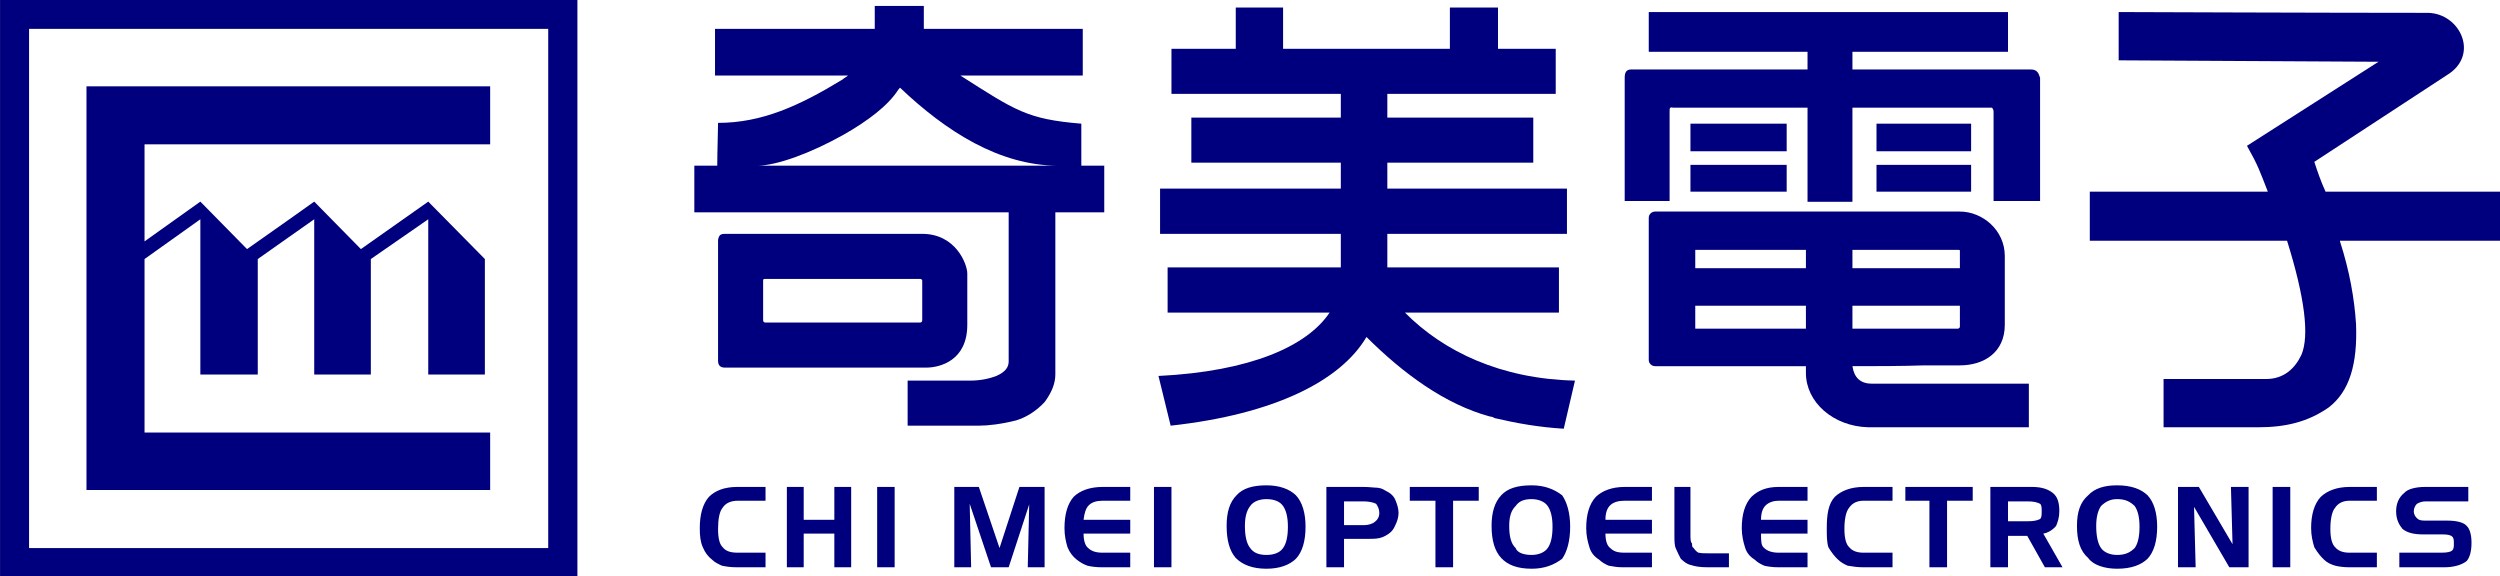
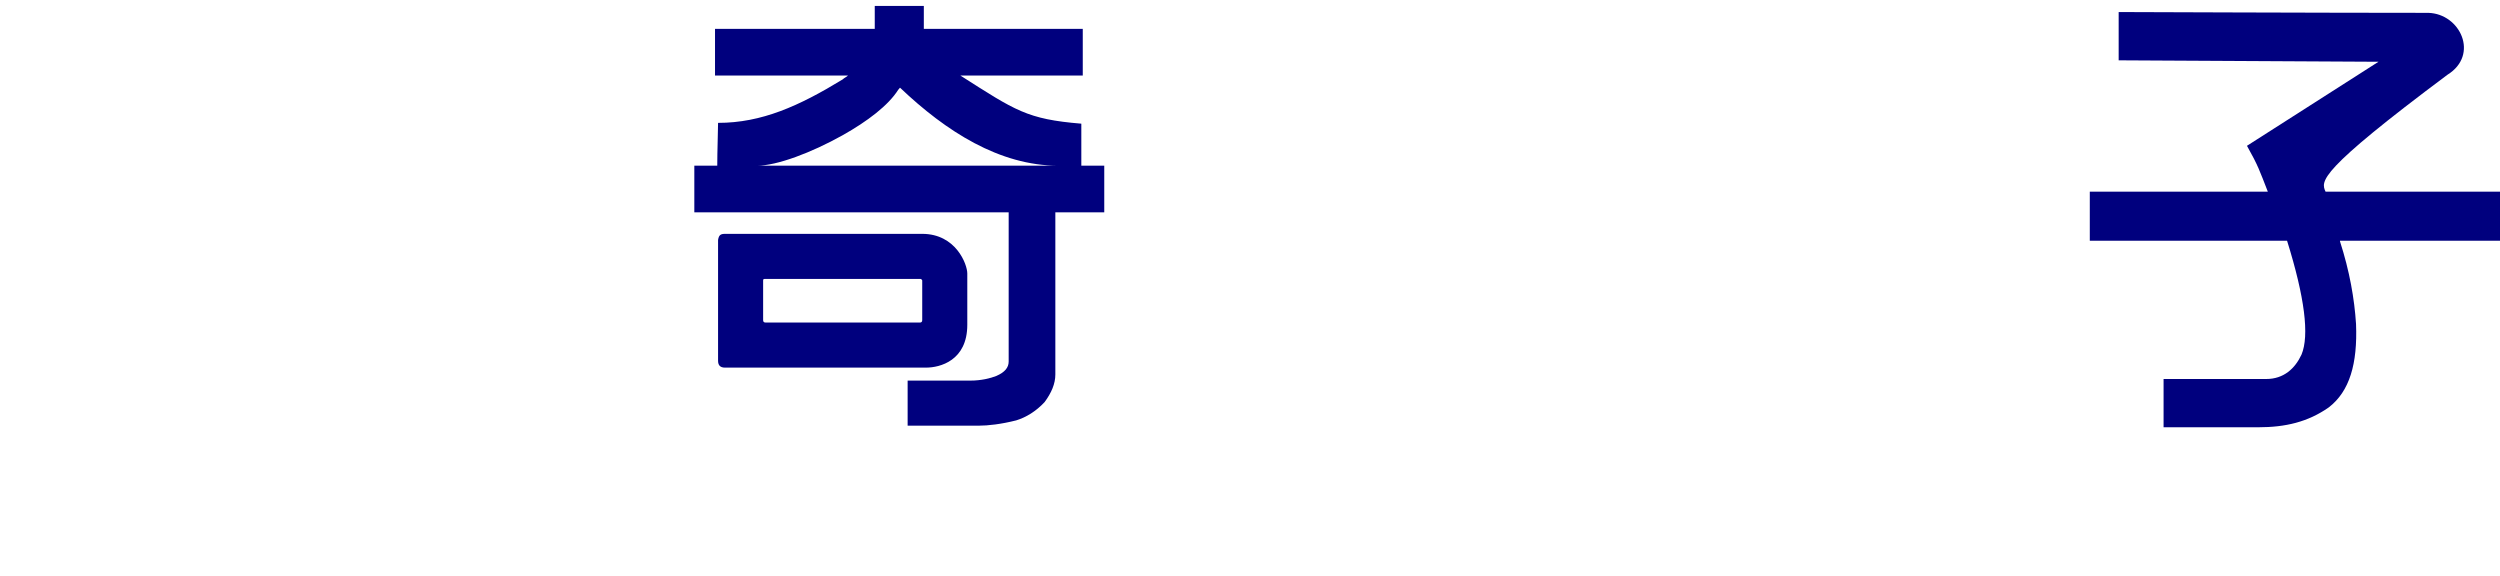
<svg xmlns="http://www.w3.org/2000/svg" xmlns:ns1="http://sodipodi.sourceforge.net/DTD/sodipodi-0.dtd" xmlns:ns2="http://www.inkscape.org/namespaces/inkscape" id="svgRoot" viewBox="0 0 200 100" xml:space="preserve" ns1:version="0.32" ns2:version="0.46" width="256" height="59.033" ns1:docname="Chi Mei Optoelectronics.svg" ns2:output_extension="org.inkscape.output.svg.inkscape" version="1.0">
  <ns1:namedview ns2:window-height="667" ns2:window-width="854" ns2:pageshadow="2" ns2:pageopacity="0.0" guidetolerance="10.0" gridtolerance="10.0" objecttolerance="10.0" borderopacity="1.0" bordercolor="#666666" pagecolor="#ffffff" id="base" showgrid="false" ns2:zoom="2.9609377" ns2:cx="127.99999" ns2:cy="29.516354" ns2:window-x="88" ns2:window-y="0" ns2:current-layer="svgRoot" />
  <defs id="defs3">
    <ns2:perspective ns1:type="inkscape:persp3d" ns2:vp_x="0 : 526.18109 : 1" ns2:vp_y="0 : 1000 : 0" ns2:vp_z="744.09448 : 526.18109 : 1" ns2:persp3d-origin="372.04724 : 350.78739 : 1" id="perspective26" />
  </defs>
  <g transform="matrix(2.782,0,0,-2.782,-173.296,190.32)" id="g7" style="fill:#00007e;fill-opacity:1">
-     <path d="M 54.48,68.42 L 38.27,68.42 L 22.11,68.42 L 20.3,68.42 L 20.3,66.61 L 20.3,34.24 L 20.3,32.47 L 22.11,32.47 L 38.27,32.47 L 54.48,32.47 L 56.3,32.47 L 56.3,34.24 L 56.3,66.61 L 56.3,68.42 L 54.48,68.42 M 54.48,34.24 L 38.27,34.24 L 22.11,34.24 L 22.11,66.61 L 38.27,66.61 L 54.48,66.61 L 54.48,34.24 M 29.31,63.03 L 25.69,63.03 L 25.69,59.41 L 25.69,41.44 L 25.69,37.86 L 29.31,37.86 L 38.27,37.86 L 50.86,37.86 L 50.86,41.44 L 38.27,41.44 L 29.31,41.44 L 29.31,52.26 L 32.79,54.74 L 32.79,52.26 L 32.79,45.06 L 36.37,45.06 L 36.37,52.26 L 38.27,53.6 L 39.89,54.74 L 39.89,52.26 L 39.89,45.06 L 43.42,45.06 L 43.42,52.26 L 47,54.74 L 47,52.26 L 47,45.06 L 50.53,45.06 L 50.53,52.26 L 47,55.84 L 42.8,52.88 L 39.89,55.84 L 38.27,54.69 L 35.7,52.88 L 32.79,55.84 L 29.31,53.36 L 29.31,59.41 L 38.27,59.41 L 50.86,59.41 L 50.86,63.03 L 38.27,63.03 L 29.31,63.03" class="ps00" id="path9" style="fill:#00007e;fill-rule:nonzero;stroke:none;fill-opacity:1" />
    <path d="M 77.85,45.49 L 78.04,45.49 C 78.9,45.49 80.61,45.92 80.61,48.16 L 80.61,51.36 C 80.61,51.93 79.9,53.83 77.8,53.83 L 72.84,53.83 L 65.5,53.83 C 65.21,53.83 65.12,53.74 65.07,53.45 L 65.07,45.92 C 65.07,45.63 65.21,45.49 65.5,45.49 L 72.84,45.49 L 76.89,45.49 L 77.85,45.49 M 68.03,48.3 C 67.93,48.3 67.88,48.35 67.88,48.45 L 67.88,50.93 C 67.88,51.02 67.93,51.02 68.03,51.02 L 72.84,51.02 L 77.66,51.02 C 77.71,51.02 77.75,51.02 77.8,50.93 L 77.8,48.45 C 77.8,48.35 77.75,48.3 77.66,48.3 L 72.84,48.3 L 68.03,48.3 M 87.72,58.08 L 87.72,60.7 C 84.33,60.98 83.62,61.51 80.18,63.7 L 87.81,63.7 L 87.81,66.61 L 77.9,66.61 L 77.9,68.04 L 74.84,68.04 L 74.84,66.61 L 72.84,66.61 L 64.88,66.61 L 64.88,63.7 L 72.84,63.7 L 73.17,63.7 C 73.08,63.61 72.94,63.56 72.84,63.46 C 70.12,61.8 67.79,60.75 65.07,60.75 C 65.07,60.27 65.02,58.98 65.02,58.08 L 63.59,58.08 L 63.59,55.17 L 72.84,55.17 L 83.19,55.17 L 83.19,45.87 C 83.19,45.49 82.95,45.2 82.42,44.97 C 82.04,44.82 81.47,44.68 80.8,44.68 L 76.89,44.68 L 76.89,41.87 L 81.33,41.87 C 81.9,41.87 82.71,41.96 83.66,42.2 C 84.28,42.39 84.9,42.77 85.43,43.34 C 85.86,43.92 86.1,44.49 86.1,45.06 L 86.1,55.17 L 89.15,55.17 L 89.15,58.08 L 87.72,58.08 M 72.84,58.08 L 67.5,58.08 C 68.74,58.08 70.89,58.89 72.84,59.98 C 74.37,60.84 75.7,61.84 76.32,62.84 C 76.37,62.84 76.37,62.94 76.42,62.94 C 79.28,60.22 82.62,58.08 86.29,58.08 L 72.84,58.08" class="ps00" id="path11" style="fill:#00007e;fill-rule:nonzero;stroke:none;fill-opacity:1" />
-     <path d="M 103.2,48.92 L 93.1,48.92 L 93.1,51.74 L 103.9,51.74 L 103.9,51.93 L 103.9,53.83 L 92.63,53.83 L 92.63,56.65 L 103.9,56.65 L 103.9,58.27 L 94.58,58.27 L 94.58,61.08 L 103.9,61.08 L 103.9,62.56 L 93.34,62.56 L 93.34,65.37 L 97.35,65.37 L 97.35,67.94 L 100.3,67.94 L 100.3,65.37 L 110.7,65.37 L 110.7,67.94 L 113.7,67.94 L 113.7,65.37 L 117.3,65.37 L 117.3,62.56 L 106.8,62.56 L 106.8,61.08 L 115.9,61.08 L 115.9,58.27 L 106.8,58.27 L 106.8,56.65 L 118,56.65 L 118,53.83 L 106.8,53.83 L 106.8,51.93 L 106.8,51.74 L 117.5,51.74 L 117.5,48.92 L 107.9,48.92 C 110.3,46.49 113.9,44.78 118.5,44.68 L 117.8,41.68 C 116.3,41.77 114.9,42.01 113.5,42.34 C 113.4,42.39 113.3,42.44 113.2,42.44 C 110.4,43.2 107.8,45.11 105.5,47.4 C 103.9,44.68 99.78,42.58 93.29,41.87 L 92.53,44.97 C 98.25,45.25 101.8,46.82 103.2,48.92" class="ps00" id="path13" style="fill:#00007e;fill-rule:nonzero;stroke:none;fill-opacity:1" />
-     <path d="M 166.2,53.4 L 166.2,53.36 C 166.8,51.5 167.1,49.78 167.2,48.21 C 167.3,45.73 166.8,44.01 165.5,43.01 C 164.2,42.1 162.8,41.77 161.1,41.77 L 155.2,41.77 L 155.2,44.78 L 161.6,44.78 C 162.7,44.78 163.4,45.44 163.8,46.3 C 164.3,47.49 164,49.88 162.9,53.4 L 150.6,53.4 L 150.6,56.46 L 161.7,56.46 C 161.2,57.74 161.1,58.08 160.4,59.32 L 168.6,64.56 L 152.4,64.65 L 152.4,67.66 C 152.4,67.66 165.5,67.61 171.7,67.61 C 173.7,67.56 174.9,64.99 172.9,63.75 L 164.6,58.32 C 164.8,57.7 165,57.12 165.3,56.46 L 176.2,56.46 L 176.2,53.4 L 166.2,53.4" class="ps00" id="path15" style="fill:#00007e;fill-rule:nonzero;stroke:none;fill-opacity:1" />
-     <path d="M 143.2,58.98 L 143.2,60.7 L 140.3,60.7 L 137.3,60.7 L 137.3,58.98 L 140.3,58.98 L 143.2,58.98 M 144.1,44.49 L 140.3,44.49 L 137,44.49 C 136.3,44.49 135.9,44.87 135.8,45.58 C 137.3,45.58 138.8,45.58 140.3,45.63 L 142.5,45.63 C 144,45.63 145.3,46.44 145.3,48.16 L 145.3,52.45 C 145.3,54.07 143.9,55.22 142.5,55.22 L 140.3,55.22 L 128.7,55.22 L 123.5,55.22 C 123.3,55.22 123.1,55.07 123.1,54.83 L 123.1,45.97 C 123.1,45.73 123.3,45.58 123.5,45.58 L 128.7,45.58 L 132.9,45.58 L 132.9,45.15 C 132.9,43.34 134.6,41.82 136.8,41.77 L 140.3,41.77 L 145.3,41.77 L 146.8,41.77 L 146.8,44.49 L 144.2,44.49 L 144.1,44.49 M 135.8,52.83 L 140.3,52.83 L 142.4,52.83 C 142.5,52.83 142.5,52.83 142.5,52.74 L 142.5,51.69 L 140.3,51.69 L 135.8,51.69 L 135.8,52.83 M 135.8,49.35 L 140.3,49.35 L 142.5,49.35 L 142.5,48.06 C 142.5,48.02 142.5,47.97 142.4,47.92 L 140.3,47.92 L 135.8,47.92 L 135.8,49.35 M 132.9,47.92 L 128.7,47.92 L 126,47.92 C 126,47.97 126,48.02 126,48.06 L 126,49.35 L 128.7,49.35 L 132.9,49.35 L 132.9,47.92 M 132.9,51.69 L 128.7,51.69 L 126,51.69 L 126,52.74 C 126,52.83 126,52.83 126,52.83 L 128.7,52.83 L 132.9,52.83 L 132.9,51.69 M 146.9,64.08 L 144.8,64.08 L 144.5,64.08 L 140.3,64.08 L 135.8,64.08 L 135.8,65.18 L 140.3,65.18 L 145.5,65.18 L 145.5,67.66 L 140.3,67.66 L 128.7,67.66 L 123.1,67.66 L 123.1,65.18 L 128.7,65.18 L 133,65.18 L 133,64.08 L 128.7,64.08 L 122,64.08 C 121.7,64.08 121.6,63.89 121.6,63.56 L 121.6,55.88 L 124.4,55.88 L 124.4,61.46 C 124.4,61.65 124.4,61.75 124.6,61.7 L 128.7,61.7 L 133,61.7 L 133,55.83 L 135.8,55.83 L 135.8,61.7 L 140.3,61.7 L 144.5,61.7 C 144.5,61.7 144.6,61.6 144.6,61.46 L 144.6,55.88 L 147.5,55.88 L 147.5,63.56 C 147.4,63.89 147.3,64.08 146.9,64.08 M 131.7,58.98 L 131.7,60.7 L 128.7,60.7 L 125.7,60.7 L 125.7,58.98 L 128.7,58.98 L 131.7,58.98 M 137.3,56.46 L 140.3,56.46 L 143.2,56.46 L 143.2,58.13 L 140.3,58.13 L 137.3,58.13 L 137.3,56.46 M 125.7,56.46 L 128.7,56.46 L 131.7,56.46 L 131.7,58.13 L 128.7,58.13 L 125.7,58.13 L 125.7,56.46" class="ps00" id="path17" style="fill:#00007e;fill-rule:nonzero;stroke:none;fill-opacity:1" />
-     <path d="M 174.1,35.62 C 173.9,35.86 173.4,35.95 172.9,35.95 L 171.5,35.95 C 171.2,35.95 171.1,36 171,36.1 C 170.9,36.19 170.8,36.34 170.8,36.53 C 170.8,36.72 170.9,36.91 171,37 C 171.2,37.1 171.3,37.15 171.6,37.15 L 174.2,37.15 L 174.2,38.05 L 171.5,38.05 C 170.9,38.05 170.4,37.91 170.2,37.67 C 169.9,37.43 169.7,37.05 169.7,36.53 C 169.7,36 169.9,35.67 170.1,35.43 C 170.4,35.19 170.8,35.09 171.4,35.09 L 172.6,35.09 C 172.9,35.09 173.1,35.05 173.2,34.95 C 173.3,34.86 173.3,34.71 173.3,34.52 C 173.3,34.33 173.3,34.19 173.2,34.09 C 173.1,34 172.9,33.95 172.5,33.95 L 169.9,33.95 L 169.9,33.04 L 172.7,33.04 C 173.3,33.04 173.8,33.19 174.1,33.43 C 174.3,33.67 174.4,34.05 174.4,34.57 C 174.4,35.05 174.3,35.43 174.1,35.62 M 159.5,34.48 L 157.4,38.05 L 156.1,38.05 L 156.1,33.04 L 157.2,33.04 L 157.1,36.81 L 159.3,33.04 L 160.5,33.04 L 160.5,38.05 L 159.4,38.05 L 159.5,34.48 M 165,37.43 C 164.6,37 164.4,36.34 164.4,35.48 C 164.4,35 164.5,34.62 164.6,34.29 C 164.8,33.95 165,33.71 165.2,33.52 C 165.4,33.33 165.6,33.23 165.9,33.14 C 166.1,33.09 166.4,33.04 166.8,33.04 L 168.5,33.04 L 168.5,33.95 L 166.8,33.95 C 166.4,33.95 166.1,34.05 165.9,34.29 C 165.7,34.48 165.6,34.86 165.6,35.43 C 165.6,36.05 165.7,36.53 165.9,36.76 C 166.1,37.05 166.4,37.19 166.8,37.19 L 168.5,37.19 L 168.5,38.05 L 166.8,38.05 C 166,38.05 165.4,37.81 165,37.43 M 162,33.04 L 163.1,33.04 L 163.1,38.05 L 162,38.05 L 162,33.04 M 152.3,38.15 C 151.5,38.15 150.9,37.96 150.5,37.53 C 150,37.1 149.8,36.48 149.8,35.62 C 149.8,34.71 150,34.05 150.5,33.62 C 150.8,33.19 151.5,32.95 152.3,32.95 C 153.2,32.95 153.8,33.19 154.2,33.57 C 154.6,34 154.8,34.67 154.8,35.57 C 154.8,36.43 154.6,37.1 154.2,37.53 C 153.8,37.91 153.2,38.15 152.3,38.15 M 153.4,34.24 C 153.1,33.95 152.8,33.81 152.3,33.81 C 151.9,33.81 151.5,33.95 151.3,34.24 C 151.1,34.52 151,35 151,35.62 C 151,36.15 151.1,36.57 151.3,36.86 C 151.6,37.15 151.9,37.29 152.3,37.29 C 152.8,37.29 153.1,37.15 153.4,36.86 C 153.6,36.57 153.7,36.15 153.7,35.57 C 153.7,34.95 153.6,34.52 153.4,34.24 M 148.5,35.62 C 148.6,35.86 148.7,36.15 148.7,36.53 C 148.7,37.05 148.6,37.43 148.3,37.67 C 148,37.91 147.6,38.05 147,38.05 L 146.6,38.05 L 144.4,38.05 L 144.4,33.04 L 145.5,33.04 L 145.5,35 L 146.6,35 L 146.7,35 L 147.8,33.04 L 148.9,33.04 L 147.7,35.14 C 148,35.19 148.3,35.38 148.5,35.62 M 147.5,36.05 C 147.3,35.95 147.1,35.91 146.7,35.91 L 146.6,35.91 L 145.5,35.91 L 145.5,37.15 L 146.6,37.15 L 146.7,37.15 C 147.1,37.15 147.3,37.1 147.5,37 C 147.6,36.91 147.6,36.76 147.6,36.53 C 147.6,36.29 147.6,36.15 147.5,36.05 M 115.8,38.15 C 114.9,38.15 114.3,37.96 113.9,37.53 C 113.5,37.1 113.3,36.48 113.3,35.62 C 113.3,34.71 113.5,34.05 113.9,33.62 C 114.3,33.19 114.9,32.95 115.8,32.95 C 116.6,32.95 117.2,33.19 117.7,33.57 C 118,34 118.2,34.67 118.2,35.57 C 118.2,36.43 118,37.1 117.7,37.53 C 117.2,37.91 116.6,38.15 115.8,38.15 M 116.8,34.24 C 116.6,33.95 116.2,33.81 115.8,33.81 C 115.3,33.81 114.9,33.95 114.8,34.24 C 114.5,34.52 114.4,35 114.4,35.62 C 114.4,36.15 114.5,36.57 114.8,36.86 C 115,37.15 115.3,37.29 115.8,37.29 C 116.2,37.29 116.6,37.15 116.8,36.86 C 117,36.57 117.1,36.15 117.1,35.57 C 117.1,34.95 117,34.52 116.8,34.24 M 119.8,37.43 C 119.4,37 119.2,36.34 119.2,35.48 C 119.2,35 119.3,34.62 119.4,34.29 C 119.5,33.95 119.7,33.71 120,33.52 C 120.2,33.33 120.4,33.23 120.6,33.14 C 120.9,33.09 121.1,33.04 121.5,33.04 L 123.3,33.04 L 123.3,33.95 L 121.6,33.95 C 121.1,33.95 120.9,34.05 120.7,34.24 C 120.5,34.38 120.4,34.71 120.4,35.14 L 123.3,35.14 L 123.3,36 L 120.4,36 C 120.4,36.43 120.5,36.72 120.7,36.91 C 120.9,37.1 121.2,37.19 121.6,37.19 L 123.3,37.19 L 123.3,38.05 L 121.6,38.05 C 120.8,38.05 120.2,37.81 119.8,37.43 M 126.2,33.95 C 126.1,34 126,34.09 125.9,34.24 C 125.8,34.29 125.8,34.38 125.8,34.52 C 125.7,34.62 125.7,34.81 125.7,35.09 L 125.7,38.05 L 124.7,38.05 L 124.7,35.09 C 124.7,34.67 124.7,34.38 124.8,34.19 C 124.9,33.95 125,33.76 125.1,33.57 C 125.3,33.38 125.5,33.23 125.7,33.19 C 126,33.09 126.3,33.04 126.8,33.04 L 128.1,33.04 L 128.1,33.91 L 126.9,33.91 C 126.6,33.91 126.4,33.91 126.2,33.95 M 139.1,37.19 L 140.6,37.19 L 140.6,33.04 L 141.7,33.04 L 141.7,37.19 L 143.3,37.19 L 143.3,38.05 L 139.1,38.05 L 139.1,37.19 M 134.7,37.43 C 134.3,37 134.2,36.34 134.2,35.48 C 134.2,35 134.2,34.62 134.3,34.29 C 134.5,33.95 134.7,33.71 134.9,33.52 C 135.1,33.33 135.3,33.23 135.5,33.14 C 135.8,33.09 136.1,33.04 136.5,33.04 L 138.3,33.04 L 138.3,33.95 L 136.5,33.95 C 136.1,33.95 135.8,34.05 135.6,34.29 C 135.4,34.48 135.3,34.86 135.3,35.43 C 135.3,36.05 135.4,36.53 135.6,36.76 C 135.8,37.05 136.1,37.19 136.5,37.19 L 138.3,37.19 L 138.3,38.05 L 136.5,38.05 C 135.7,38.05 135.1,37.81 134.7,37.43 M 129.5,37.43 C 129.1,37 128.9,36.34 128.9,35.48 C 128.9,35 129,34.62 129.1,34.29 C 129.2,33.95 129.4,33.71 129.7,33.52 C 129.9,33.33 130.1,33.23 130.3,33.14 C 130.5,33.09 130.8,33.04 131.2,33.04 L 133,33.04 L 133,33.95 L 131.2,33.95 C 130.8,33.95 130.5,34.05 130.3,34.24 C 130.1,34.38 130.1,34.71 130.1,35.14 L 133,35.14 L 133,36 L 130.1,36 C 130.1,36.43 130.2,36.72 130.4,36.91 C 130.6,37.1 130.9,37.19 131.2,37.19 L 133,37.19 L 133,38.05 L 131.2,38.05 C 130.4,38.05 129.9,37.81 129.5,37.43 M 106.7,37.81 C 106.6,37.86 106.5,37.96 106.2,38 C 106,38 105.7,38.05 105.3,38.05 L 105.2,38.05 L 103,38.05 L 103,33.04 L 104.1,33.04 L 104.1,34.81 L 105.2,34.81 L 105.4,34.81 C 105.8,34.81 106.1,34.81 106.3,34.86 C 106.5,34.9 106.7,35 106.9,35.14 C 107.1,35.29 107.2,35.43 107.3,35.67 C 107.4,35.86 107.5,36.15 107.5,36.43 C 107.5,36.72 107.4,37 107.3,37.24 C 107.2,37.48 107,37.67 106.7,37.81 M 106,35.86 C 105.9,35.76 105.6,35.67 105.4,35.67 L 105.2,35.67 L 104.1,35.67 L 104.1,37.15 L 105.2,37.15 L 105.3,37.15 C 105.6,37.15 105.9,37.1 106.1,37 C 106.2,36.86 106.3,36.67 106.3,36.43 C 106.3,36.19 106.2,36 106,35.86 M 108.2,37.19 L 109.8,37.19 L 109.8,33.04 L 110.9,33.04 L 110.9,37.19 L 112.5,37.19 L 112.5,38.05 L 108.2,38.05 L 108.2,37.19 M 72.32,36 L 70.41,36 L 70.41,38.05 L 69.36,38.05 L 69.36,33.04 L 70.41,33.04 L 70.41,35.14 L 72.32,35.14 L 72.32,33.04 L 73.37,33.04 L 73.37,38.05 L 72.32,38.05 L 72.32,36 M 74.99,33.04 L 76.08,33.04 L 76.08,38.05 L 74.99,38.05 L 74.99,33.04 M 64.5,37.43 C 64.12,37 63.93,36.34 63.93,35.48 C 63.93,35 63.97,34.62 64.12,34.29 C 64.26,33.95 64.45,33.71 64.69,33.52 C 64.88,33.33 65.12,33.23 65.31,33.14 C 65.55,33.09 65.83,33.04 66.26,33.04 L 68.03,33.04 L 68.03,33.95 L 66.31,33.95 C 65.83,33.95 65.55,34.05 65.36,34.29 C 65.16,34.48 65.07,34.86 65.07,35.43 C 65.07,36.05 65.16,36.53 65.36,36.76 C 65.55,37.05 65.88,37.19 66.31,37.19 L 68.03,37.19 L 68.03,38.05 L 66.26,38.05 C 65.45,38.05 64.88,37.81 64.5,37.43 M 82.62,34.24 L 81.33,38.05 L 79.8,38.05 L 79.8,33.04 L 80.85,33.04 L 80.76,37 L 82.09,33.04 L 83.19,33.04 L 84.47,36.96 L 84.38,33.04 L 85.43,33.04 L 85.43,38.05 L 83.86,38.05 L 82.62,34.24 M 99.26,38.15 C 98.4,38.15 97.78,37.96 97.4,37.53 C 96.97,37.1 96.78,36.48 96.78,35.62 C 96.78,34.71 96.97,34.05 97.35,33.62 C 97.78,33.19 98.4,32.95 99.26,32.95 C 100.1,32.95 100.7,33.19 101.1,33.57 C 101.5,34 101.7,34.67 101.7,35.57 C 101.7,36.43 101.5,37.1 101.1,37.53 C 100.7,37.91 100.1,38.15 99.26,38.15 M 100.3,34.24 C 100.1,33.95 99.73,33.81 99.26,33.81 C 98.78,33.81 98.45,33.95 98.25,34.24 C 98.02,34.52 97.92,35 97.92,35.62 C 97.92,36.15 98.02,36.57 98.25,36.86 C 98.45,37.15 98.83,37.29 99.26,37.29 C 99.73,37.29 100.1,37.15 100.3,36.86 C 100.5,36.57 100.6,36.15 100.6,35.57 C 100.6,34.95 100.5,34.52 100.3,34.24 M 87.24,37.43 C 86.86,37 86.67,36.34 86.67,35.48 C 86.67,35 86.76,34.62 86.86,34.29 C 87,33.95 87.19,33.71 87.43,33.52 C 87.67,33.33 87.86,33.23 88.1,33.14 C 88.29,33.09 88.62,33.04 89,33.04 L 90.77,33.04 L 90.77,33.95 L 89.05,33.95 C 88.62,33.95 88.34,34.05 88.15,34.24 C 87.96,34.38 87.86,34.71 87.86,35.14 L 90.77,35.14 L 90.77,36 L 87.86,36 C 87.91,36.43 88,36.72 88.19,36.91 C 88.38,37.1 88.67,37.19 89.05,37.19 L 90.77,37.19 L 90.77,38.05 L 89.05,38.05 C 88.24,38.05 87.62,37.81 87.24,37.43 M 92.25,33.04 L 93.34,33.04 L 93.34,38.05 L 92.25,38.05 L 92.25,33.04" class="ps00" id="path19" style="fill:#00007e;fill-rule:nonzero;stroke:none;fill-opacity:1" />
+     <path d="M 166.2,53.4 L 166.2,53.36 C 166.8,51.5 167.1,49.78 167.2,48.21 C 167.3,45.73 166.8,44.01 165.5,43.01 C 164.2,42.1 162.8,41.77 161.1,41.77 L 155.2,41.77 L 155.2,44.78 L 161.6,44.78 C 162.7,44.78 163.4,45.44 163.8,46.3 C 164.3,47.49 164,49.88 162.9,53.4 L 150.6,53.4 L 150.6,56.46 L 161.7,56.46 C 161.2,57.74 161.1,58.08 160.4,59.32 L 168.6,64.56 L 152.4,64.65 L 152.4,67.66 C 152.4,67.66 165.5,67.61 171.7,67.61 C 173.7,67.56 174.9,64.99 172.9,63.75 C 164.8,57.7 165,57.12 165.3,56.46 L 176.2,56.46 L 176.2,53.4 L 166.2,53.4" class="ps00" id="path15" style="fill:#00007e;fill-rule:nonzero;stroke:none;fill-opacity:1" />
    <g id="xfrm1" transform="scale(200,100)" style="fill:#00007e;fill-opacity:1">
      <g id="frm2" transform="scale(1e-2,1e-2)" style="fill:#00007e;fill-opacity:1">
</g>
    </g>
  </g>
</svg>